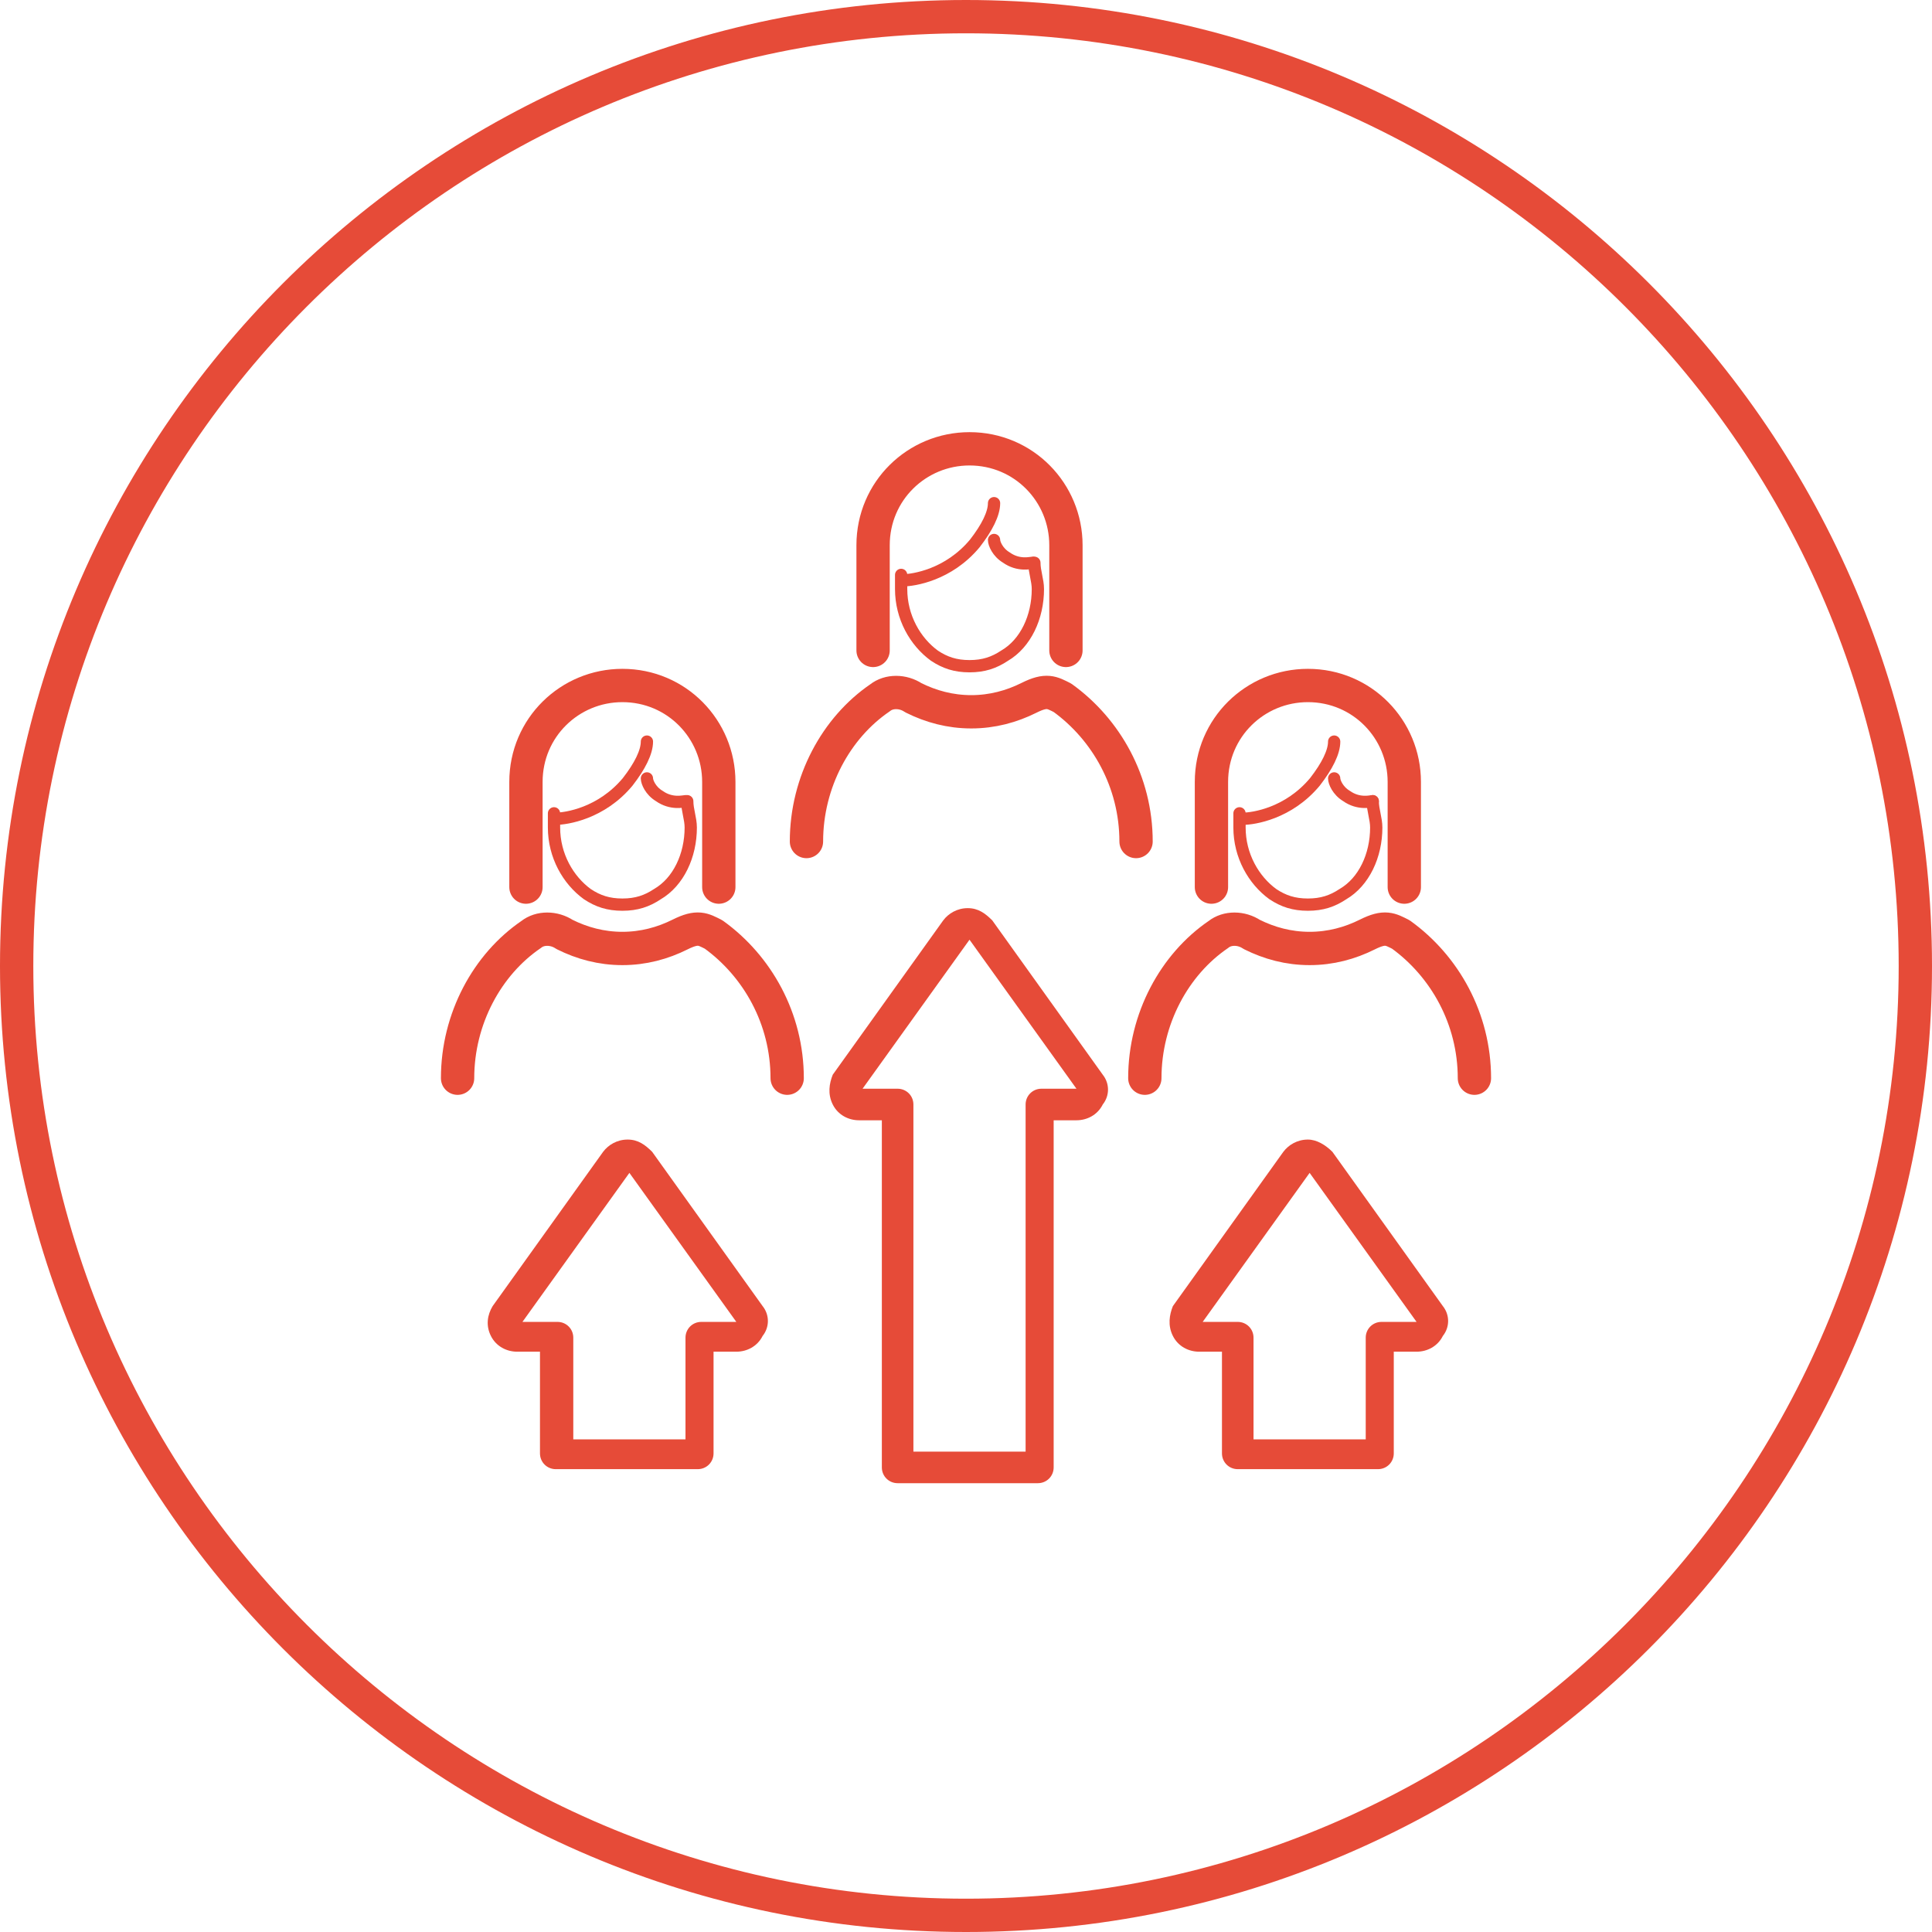
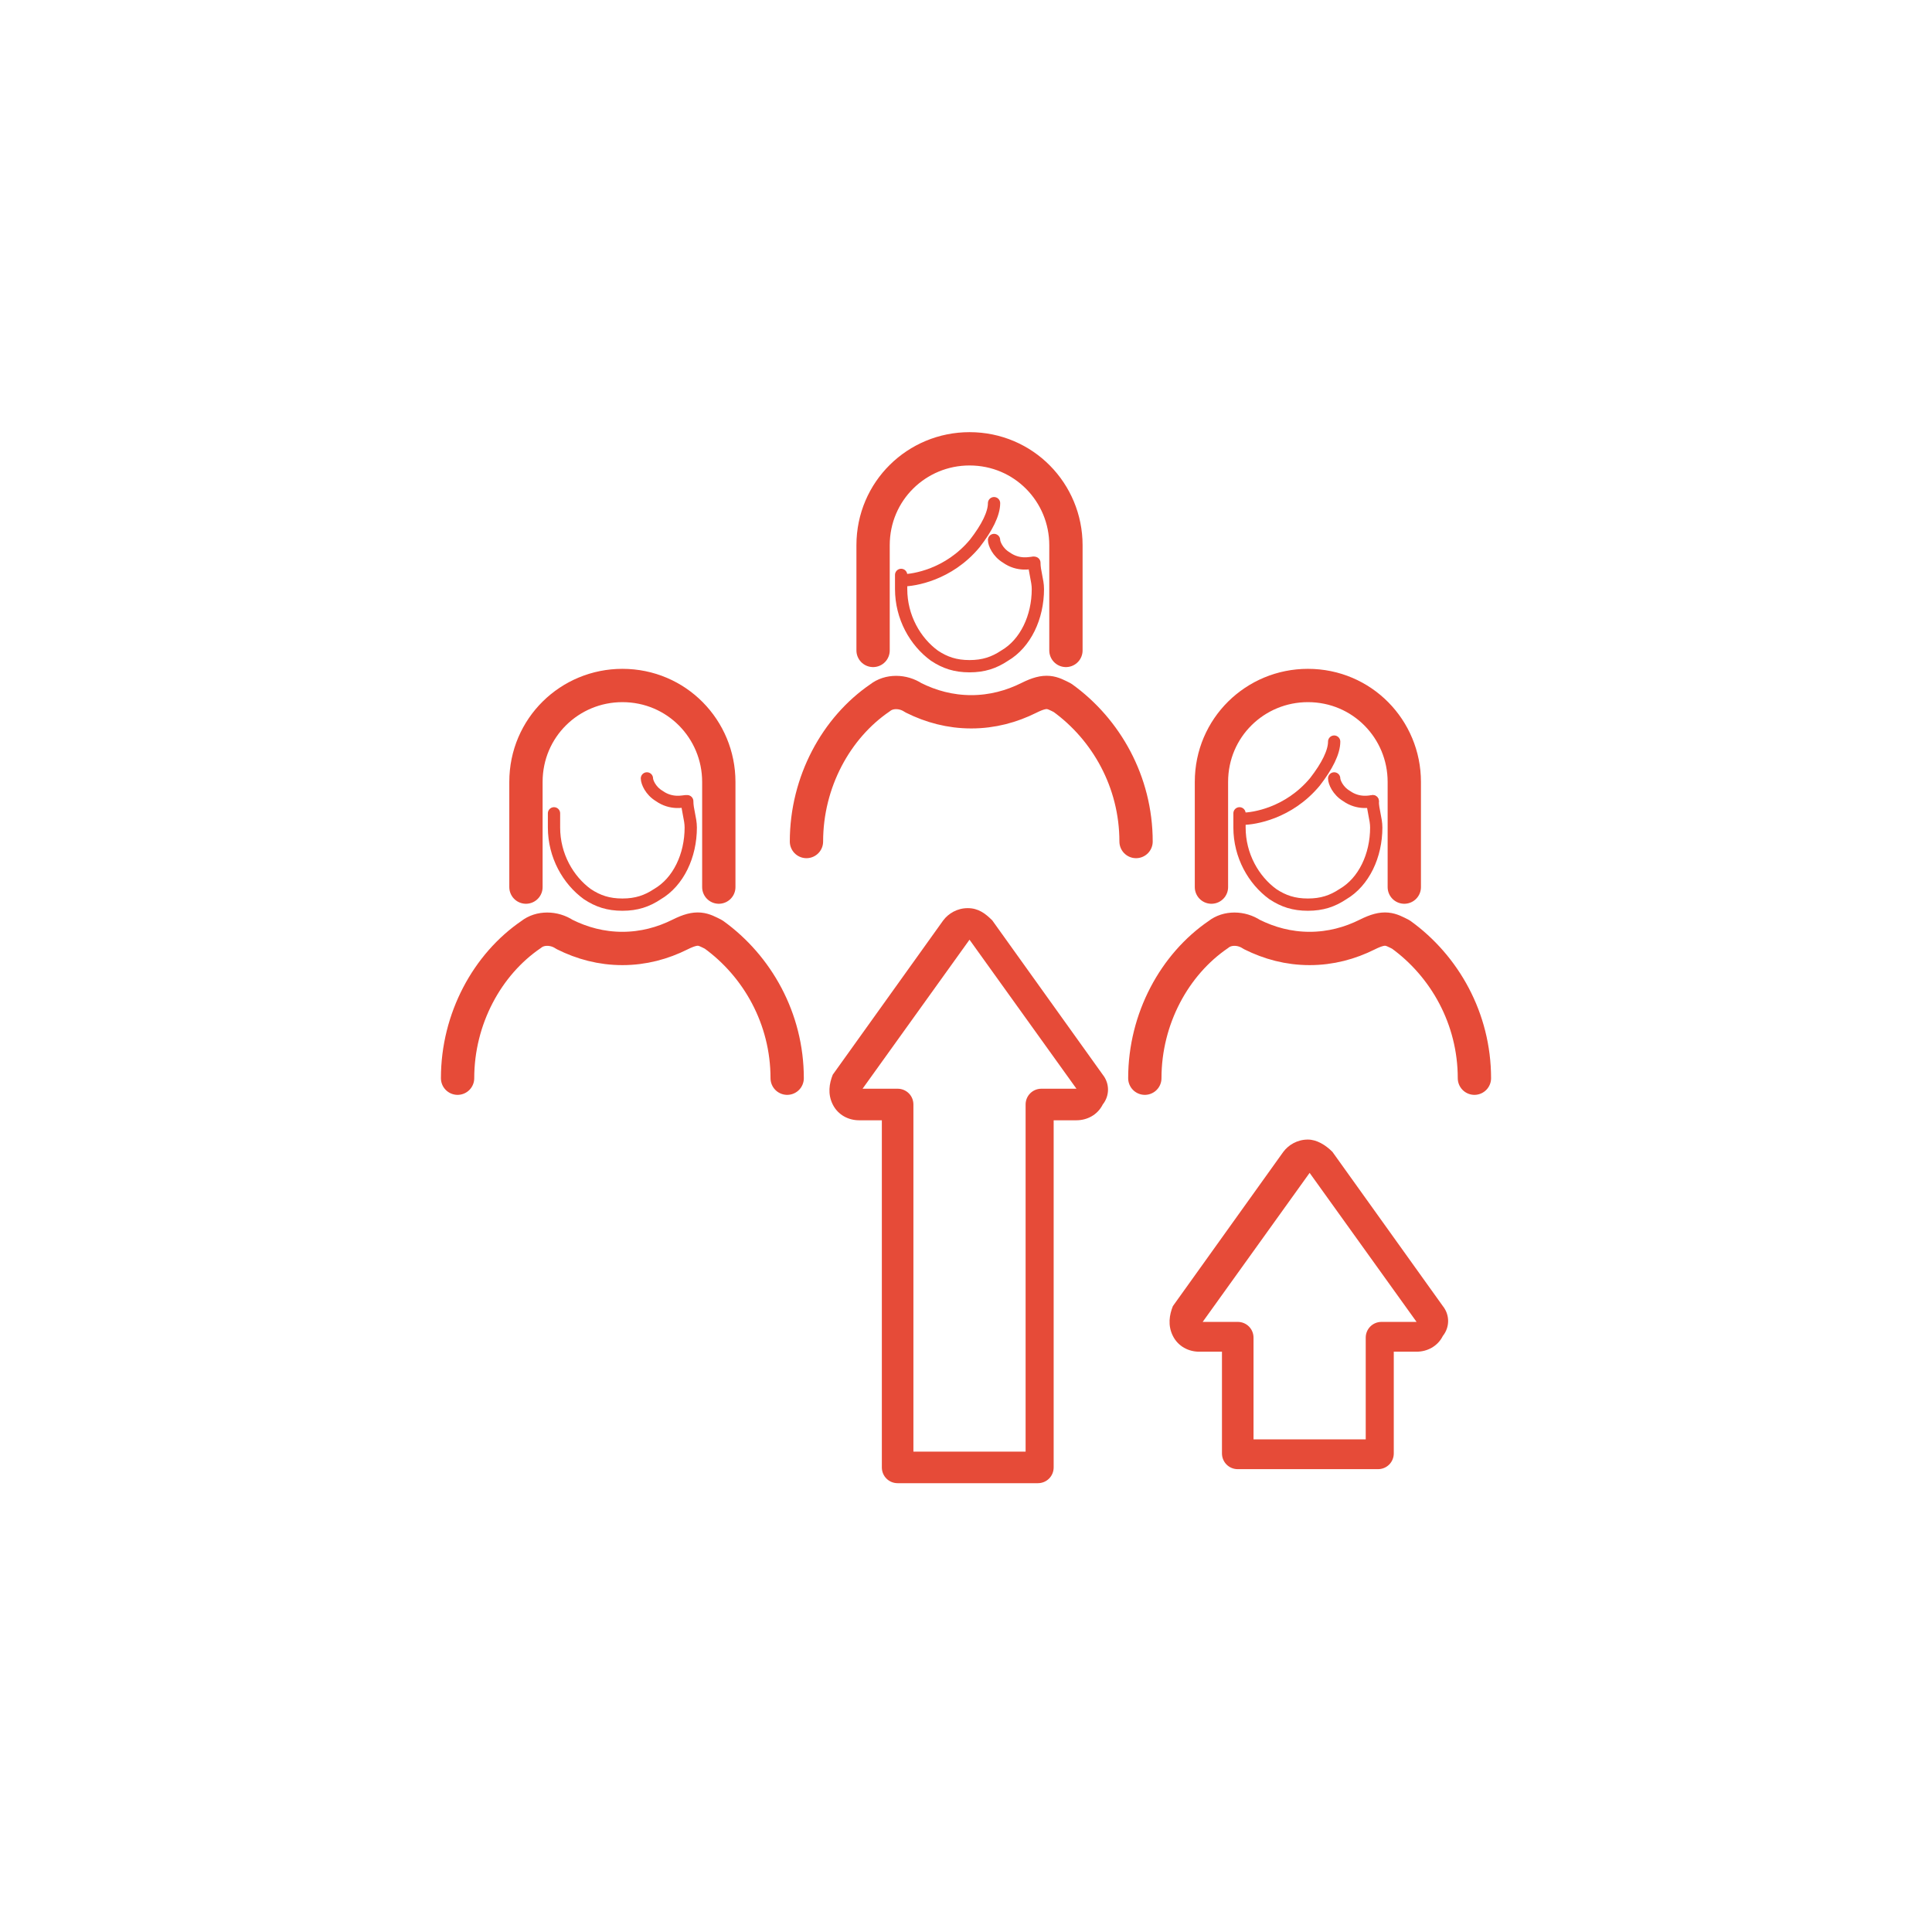
<svg xmlns="http://www.w3.org/2000/svg" id="Layer_1" version="1.1" viewBox="0 0 110.2 110.2">
  <defs>
    <style>
      .st0 {
        stroke-width: .7px;
      }

      .st0, .st1 {
        fill: none;
        stroke: #e64b38;
        stroke-linecap: round;
        stroke-linejoin: round;
      }

      .st1 {
        stroke-width: 1.9px;
      }

      .st2 {
        fill: #e64b38;
      }
    </style>
  </defs>
-   <path class="st2" d="M55.1,110.2C24.7,110.2,0,85.5,0,55.1S24.7,0,55.1,0s55.1,24.7,55.1,55.1-24.7,55.1-55.1,55.1ZM55.1,1.9C25.7,1.9,1.9,25.8,1.9,55.1s23.9,53.2,53.2,53.2,53.2-23.9,53.2-53.2S84.5,1.9,55.1,1.9Z" />
  <g>
    <g>
-       <path class="st2" d="M39.9,83.8h-8.2c-.5,0-.9-.4-.9-.9v-5.8h-1.3c-.6,0-1.2-.3-1.5-.9s-.2-1.2.1-1.7l6.3-8.8c.3-.4.8-.7,1.4-.7s1,.3,1.4.7l6.3,8.8c.4.5.4,1.2,0,1.7-.3.6-.9.9-1.5.9h-1.3v5.8c0,.5-.4.9-.9.9ZM32.7,82.1h6.4v-5.8c0-.5.4-.9.9-.9h2l-6.1-8.5-6.1,8.5h2c.5,0,.9.4.9.9,0,0,0,5.8,0,5.8Z" />
      <path class="st2" d="M78.8,83.8h-8.2c-.5,0-.9-.4-.9-.9v-5.8h-1.3c-.6,0-1.2-.3-1.5-.9s-.2-1.2,0-1.7l6.3-8.8c.3-.4.8-.7,1.4-.7h0c.5,0,1,.3,1.4.7l6.3,8.8c.4.5.4,1.2,0,1.7-.3.6-.9.9-1.5.9h-1.3v5.8c0,.5-.4.9-.9.9ZM71.5,82.1h6.4v-5.8c0-.5.4-.9.9-.9h2l-6.1-8.5-6.1,8.5h2c.5,0,.9.4.9.9,0,0,0,5.8,0,5.8Z" />
      <path class="st2" d="M59.4,84.6h-8.2c-.5,0-.9-.4-.9-.9v-19.8h-1.3c-.6,0-1.2-.3-1.5-.9-.3-.6-.2-1.2,0-1.7l6.3-8.8c.3-.4.8-.7,1.4-.7s1,.3,1.4.7l6.3,8.8c.4.5.4,1.2,0,1.7-.3.6-.9.9-1.5.9h-1.3v19.8c0,.5-.4.9-.9.9ZM52.1,82.8h6.4v-19.8c0-.5.4-.9.9-.9h2l-6.1-8.5-6.1,8.5h2c.5,0,.9.4.9.9,0,0,0,19.8,0,19.8Z" />
    </g>
    <g>
      <path class="st1" d="M26.1,61.5c0-3.4,1.7-6.5,4.2-8.2.5-.4,1.3-.4,1.9,0,1,.5,2.1.8,3.3.8s2.3-.3,3.3-.8,1.3-.3,1.9,0c2.5,1.8,4.2,4.8,4.2,8.2" />
      <path class="st0" d="M39.2,45.7c0,.5.2,1,.2,1.5,0,1.6-.7,3.1-1.9,3.8-.6.4-1.2.6-2,.6s-1.4-.2-2-.6c-1.1-.8-1.9-2.2-1.9-3.8s0-.3,0-.5" />
-       <path class="st0" d="M36.9,42.3c0,.6-.4,1.4-1.1,2.3-1.5,1.8-3.5,2.1-4.1,2.1" />
      <path class="st0" d="M36.9,44.4c0,.2.2.7.7,1,.7.5,1.4.3,1.5.3" />
-       <path class="st1" d="M30,50.6v-6c0-3.1,2.5-5.5,5.5-5.5h0c3.1,0,5.5,2.5,5.5,5.5v6" />
+       <path class="st1" d="M30,50.6v-6c0-3.1,2.5-5.5,5.5-5.5c3.1,0,5.5,2.5,5.5,5.5v6" />
    </g>
    <g>
      <path class="st1" d="M65.3,61.5c0-3.4,1.7-6.5,4.2-8.2.5-.4,1.3-.4,1.9,0,1,.5,2.1.8,3.3.8s2.3-.3,3.3-.8,1.3-.3,1.9,0c2.5,1.8,4.2,4.8,4.2,8.2" />
      <path class="st0" d="M78.3,45.7c0,.5.2,1,.2,1.5,0,1.6-.7,3.1-1.9,3.8-.6.4-1.2.6-2,.6s-1.4-.2-2-.6c-1.1-.8-1.9-2.2-1.9-3.8s0-.3,0-.5" />
      <path class="st0" d="M76.1,42.3c0,.6-.4,1.4-1.1,2.3-1.5,1.8-3.5,2.1-4.1,2.1" />
      <path class="st0" d="M76.1,44.4c0,.2.2.7.7,1,.7.5,1.4.3,1.5.3" />
      <path class="st1" d="M69.1,50.6v-6c0-3.1,2.5-5.5,5.5-5.5h0c3.1,0,5.5,2.5,5.5,5.5v6" />
    </g>
    <g>
      <path class="st1" d="M46,48c0-3.4,1.7-6.5,4.2-8.2.5-.4,1.3-.4,1.9,0,1,.5,2.1.8,3.3.8s2.3-.3,3.3-.8,1.3-.3,1.9,0c2.5,1.8,4.2,4.8,4.2,8.2" />
      <path class="st0" d="M59,32.1c0,.5.2,1,.2,1.5,0,1.6-.7,3.1-1.9,3.8-.6.4-1.2.6-2,.6s-1.4-.2-2-.6c-1.1-.8-1.9-2.2-1.9-3.8s0-.3,0-.5" />
      <path class="st0" d="M56.7,28.7c0,.6-.4,1.4-1.1,2.3-1.5,1.8-3.5,2.1-4.1,2.1" />
      <path class="st0" d="M56.7,30.8c0,.2.2.7.7,1,.7.5,1.4.3,1.5.3" />
      <path class="st1" d="M49.8,37.1v-6c0-3.1,2.5-5.5,5.5-5.5h0c3.1,0,5.5,2.5,5.5,5.5v6" />
    </g>
  </g>
</svg>